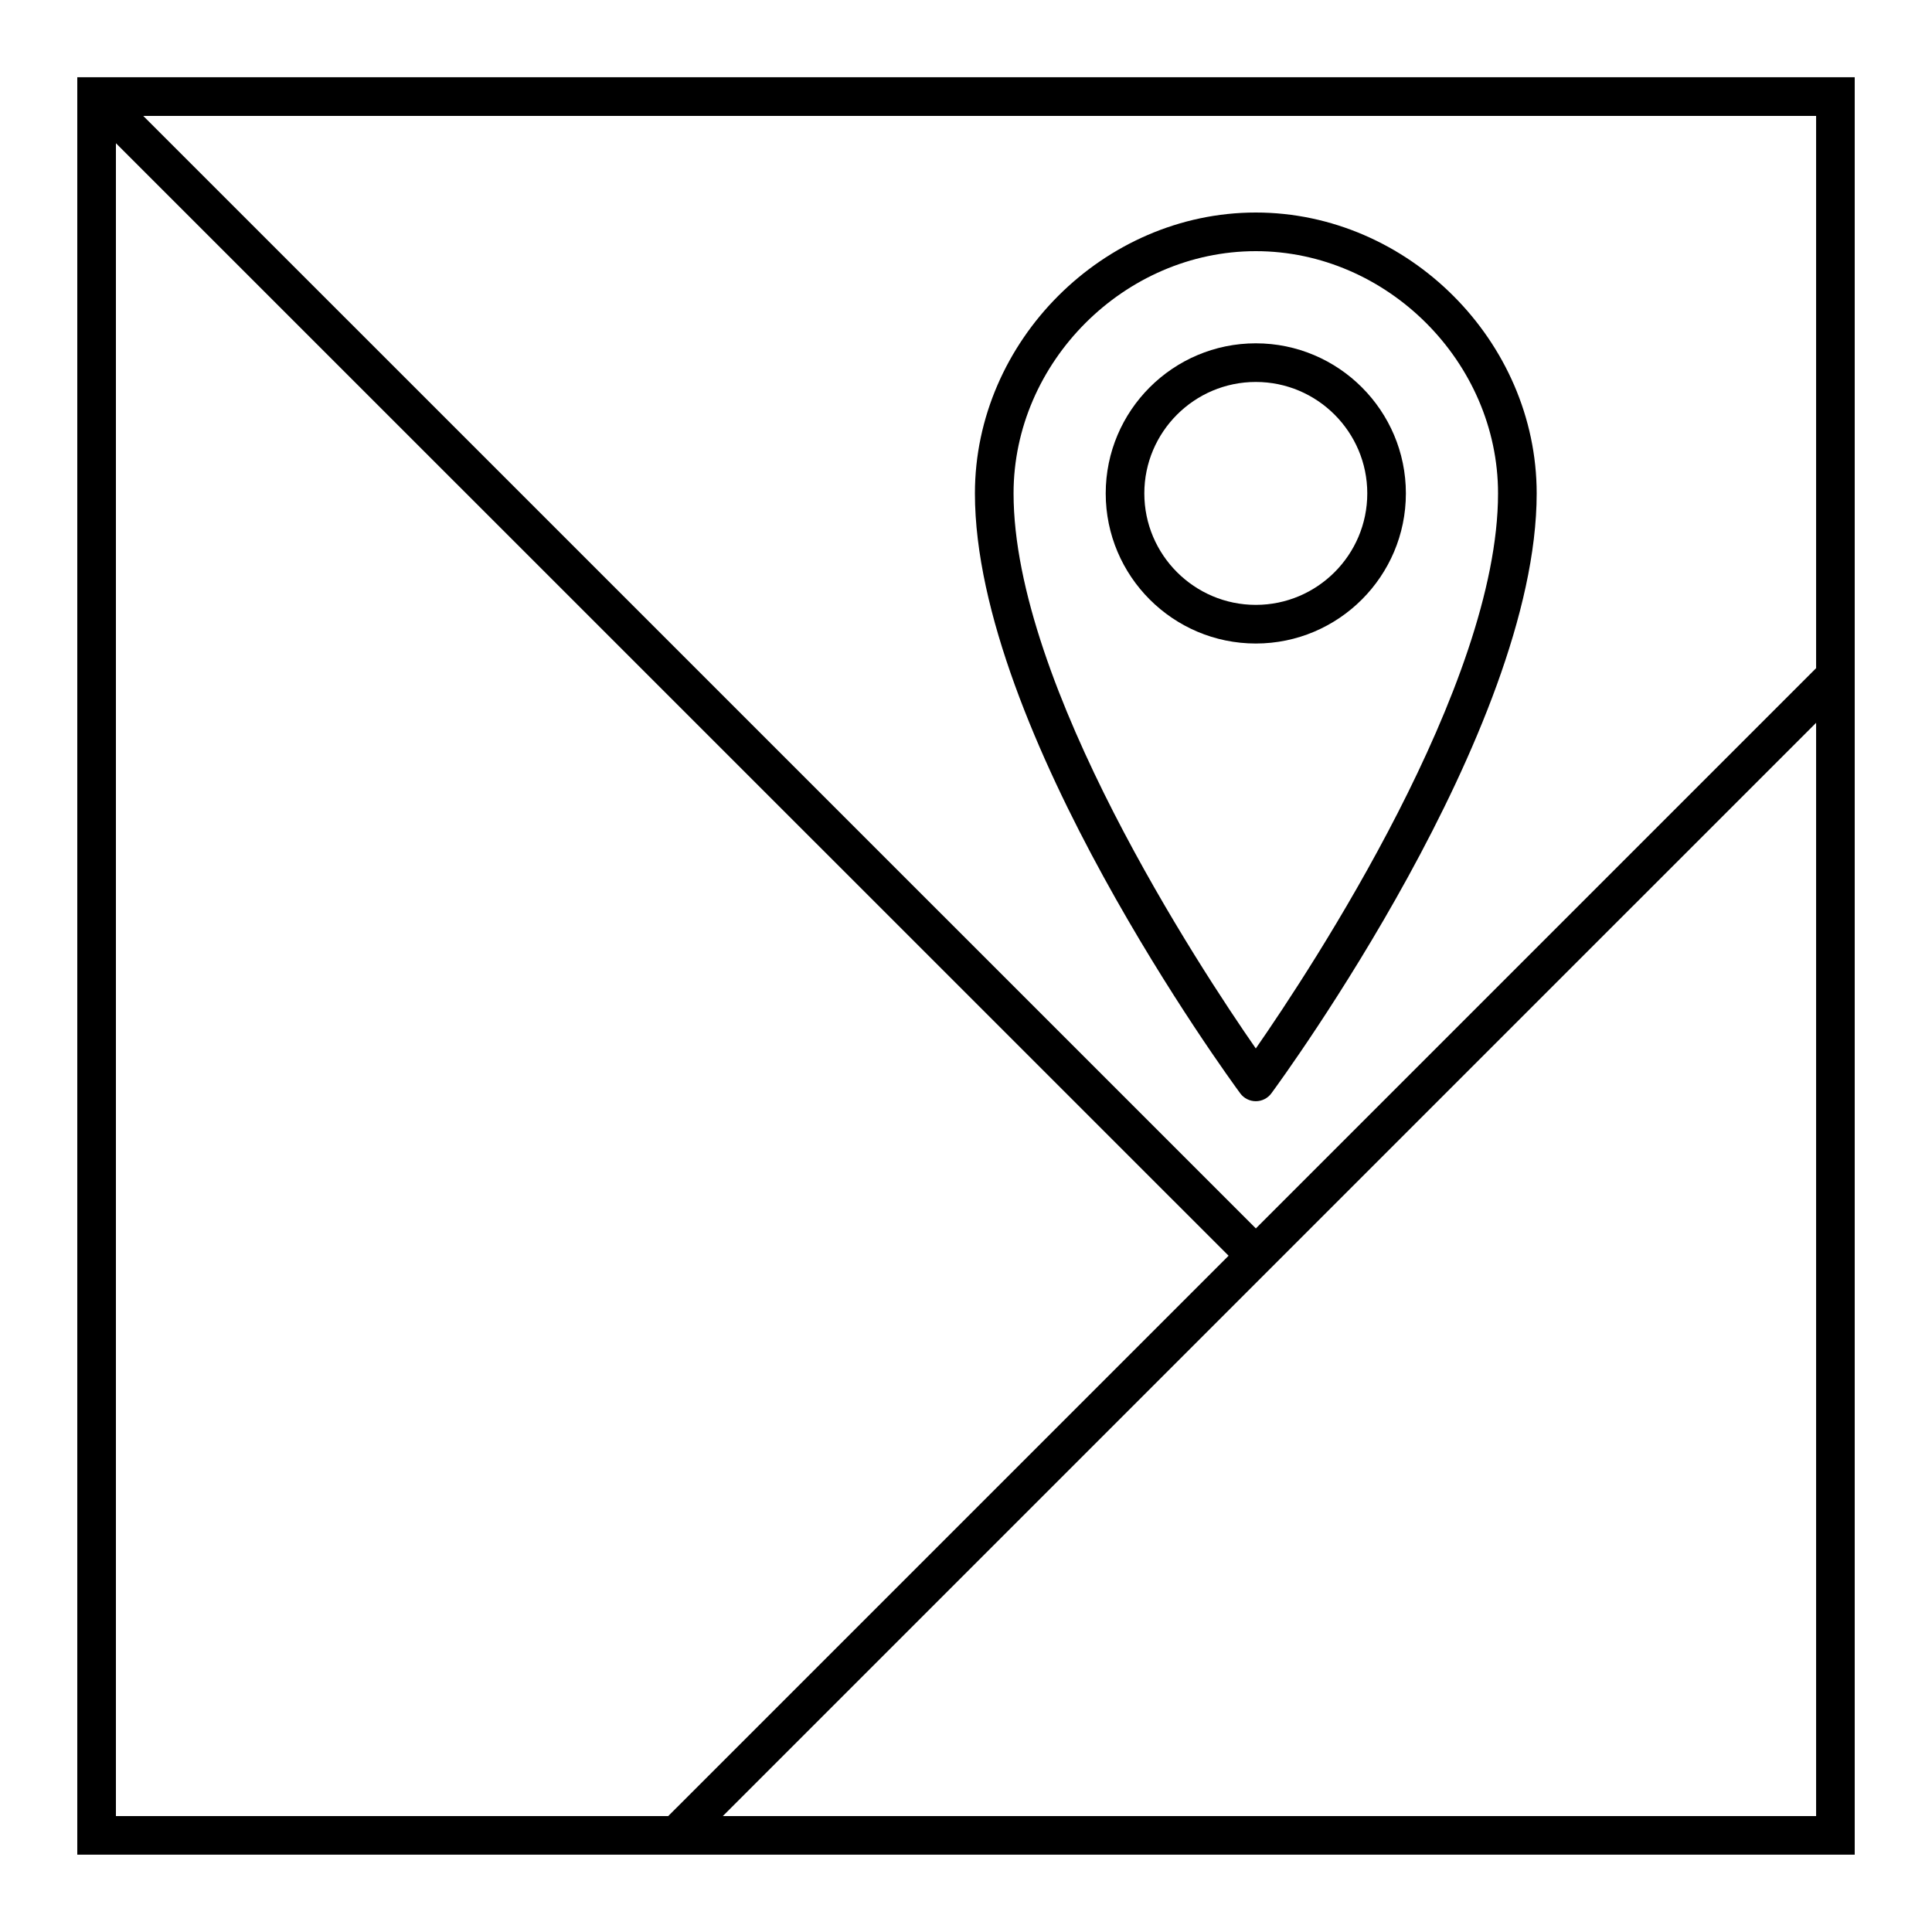
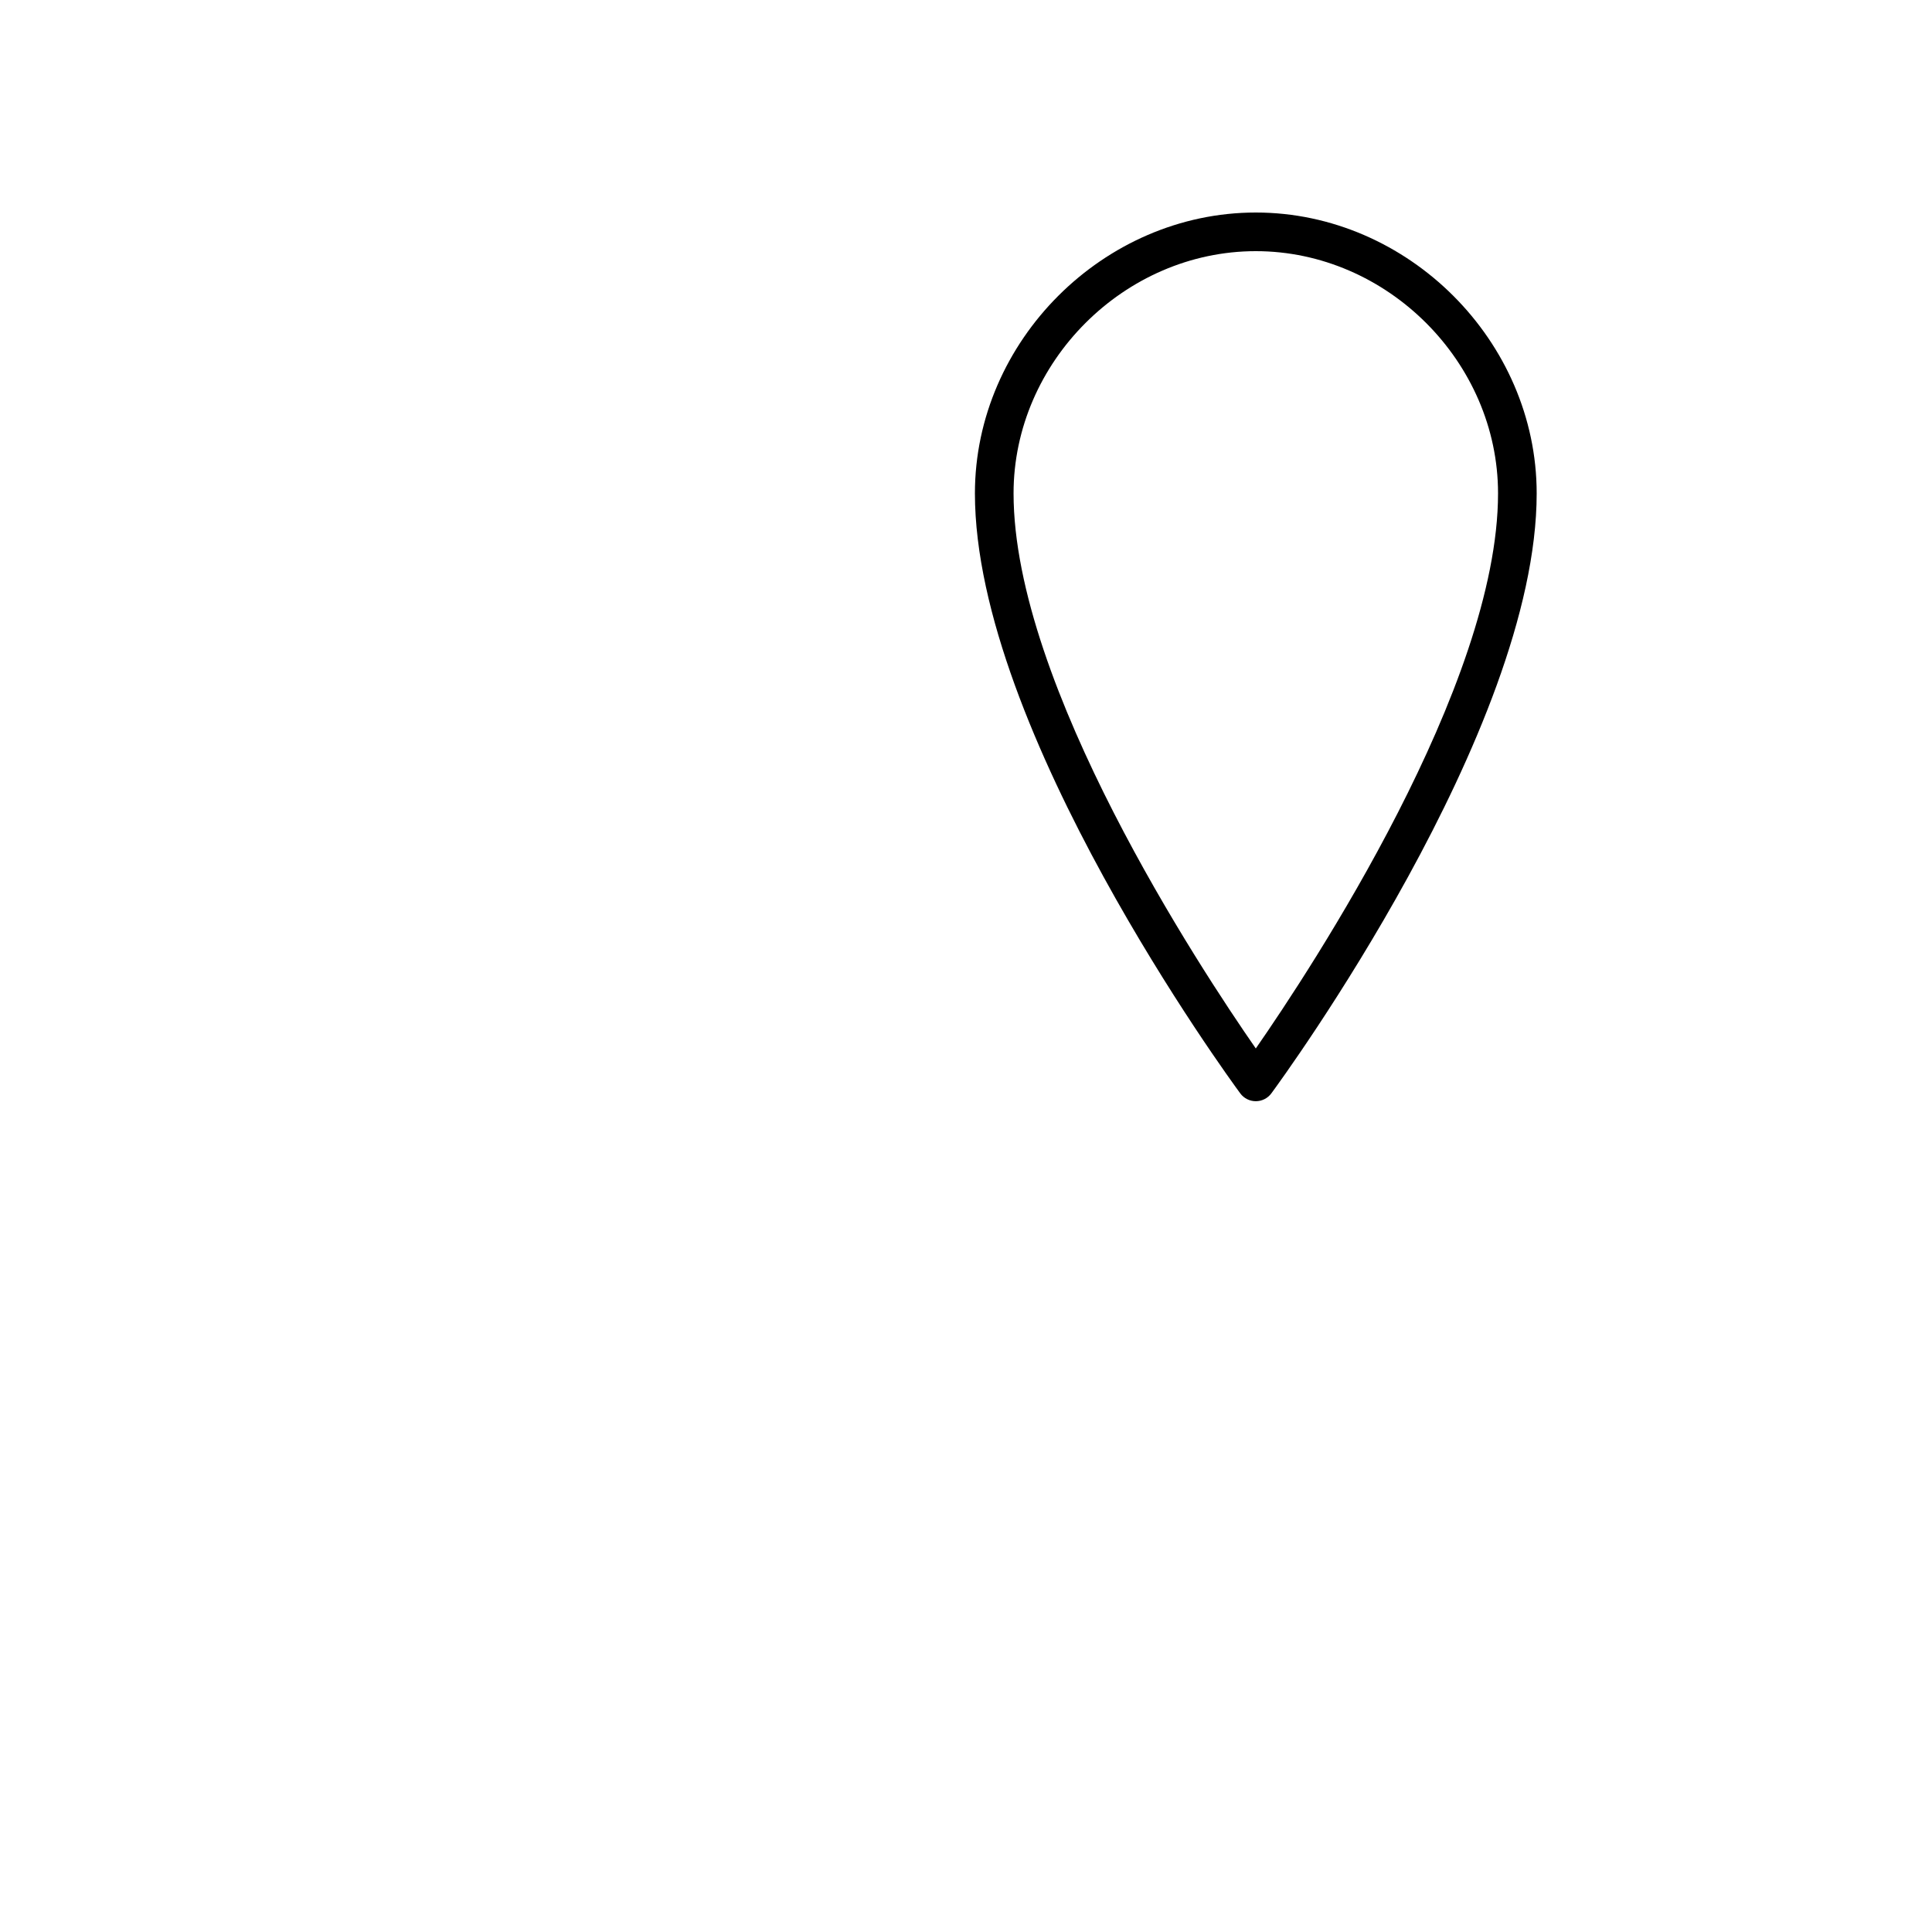
<svg xmlns="http://www.w3.org/2000/svg" width="60" height="60" viewBox="0 0 60 60">
  <g fill-rule="evenodd" transform="translate(2 2)">
-     <path d="M37,9.862 C38.908,9.862 40.462,11.415 40.462,13.323 C40.462,15.232 38.908,16.785 37,16.785 C35.092,16.785 33.538,15.232 33.538,13.323 C33.538,11.415 35.092,9.862 37,9.862 M37,17.985 C39.57,17.985 41.661,15.894 41.661,13.323 C41.661,10.753 39.57,8.662 37,8.662 C34.43,8.662 32.339,10.753 32.339,13.323 C32.339,15.894 34.43,17.985 37,17.985" />
    <path d="M37,5.8 C41.078,5.8 44.523,9.245 44.523,13.323 C44.523,19.28 38.732,28.067 37,30.561 C35.268,28.067 29.477,19.28 29.477,13.323 C29.477,9.245 32.922,5.8 37,5.8 M36.517,31.955 C36.63,32.109 36.81,32.199 37,32.199 C37.19,32.199 37.37,32.109 37.483,31.955 C37.819,31.499 45.723,20.687 45.723,13.323 C45.723,8.594 41.729,4.6 37,4.6 C32.271,4.6 28.277,8.594 28.277,13.323 C28.277,20.687 36.181,31.499 36.517,31.955" />
-     <path d="M20.448,54.4 L54.401,20.447 L54.401,54.4 L20.448,54.4 Z M1.6,2.448 L36.155,36.998 L18.752,54.4 L1.6,54.4 L1.6,2.448 Z M54.401,18.751 L37.002,36.15 L2.449,1.6 L54.401,1.6 L54.401,18.751 Z M0.4,55.599 L55.6,55.599 L55.6,0.399 L0.4,0.399 L0.4,55.599 Z" />
  </g>
</svg>